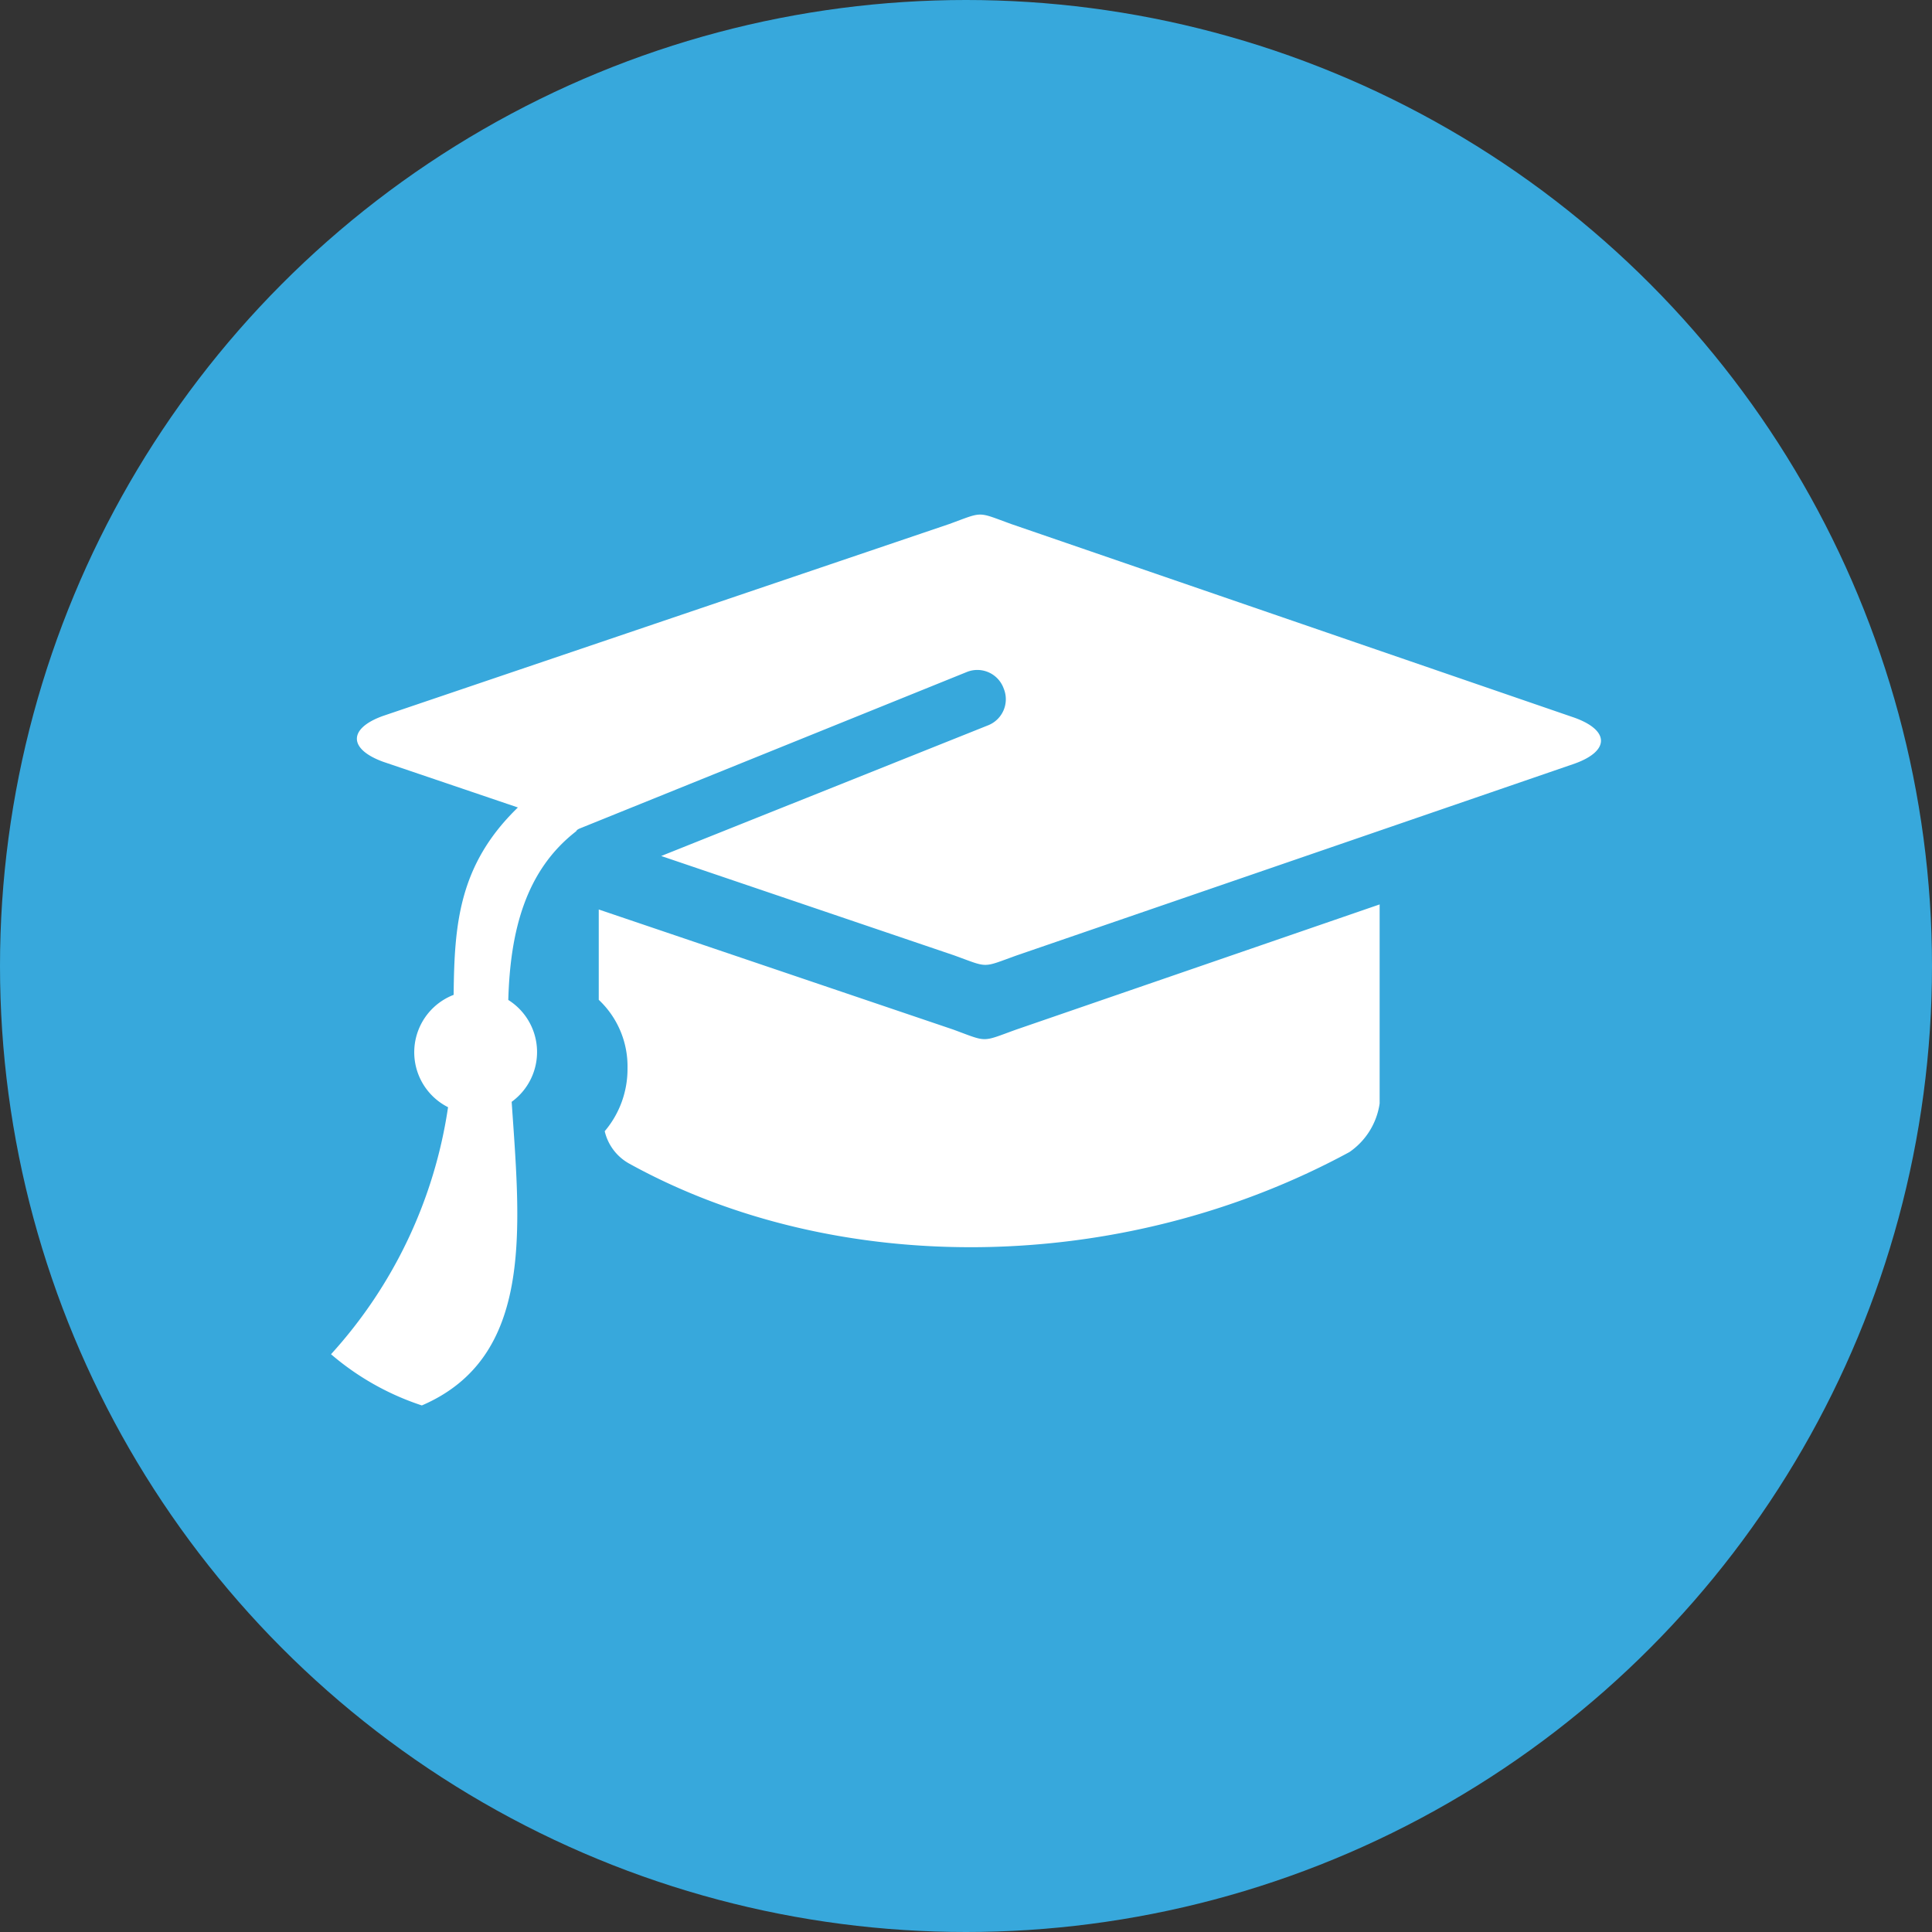
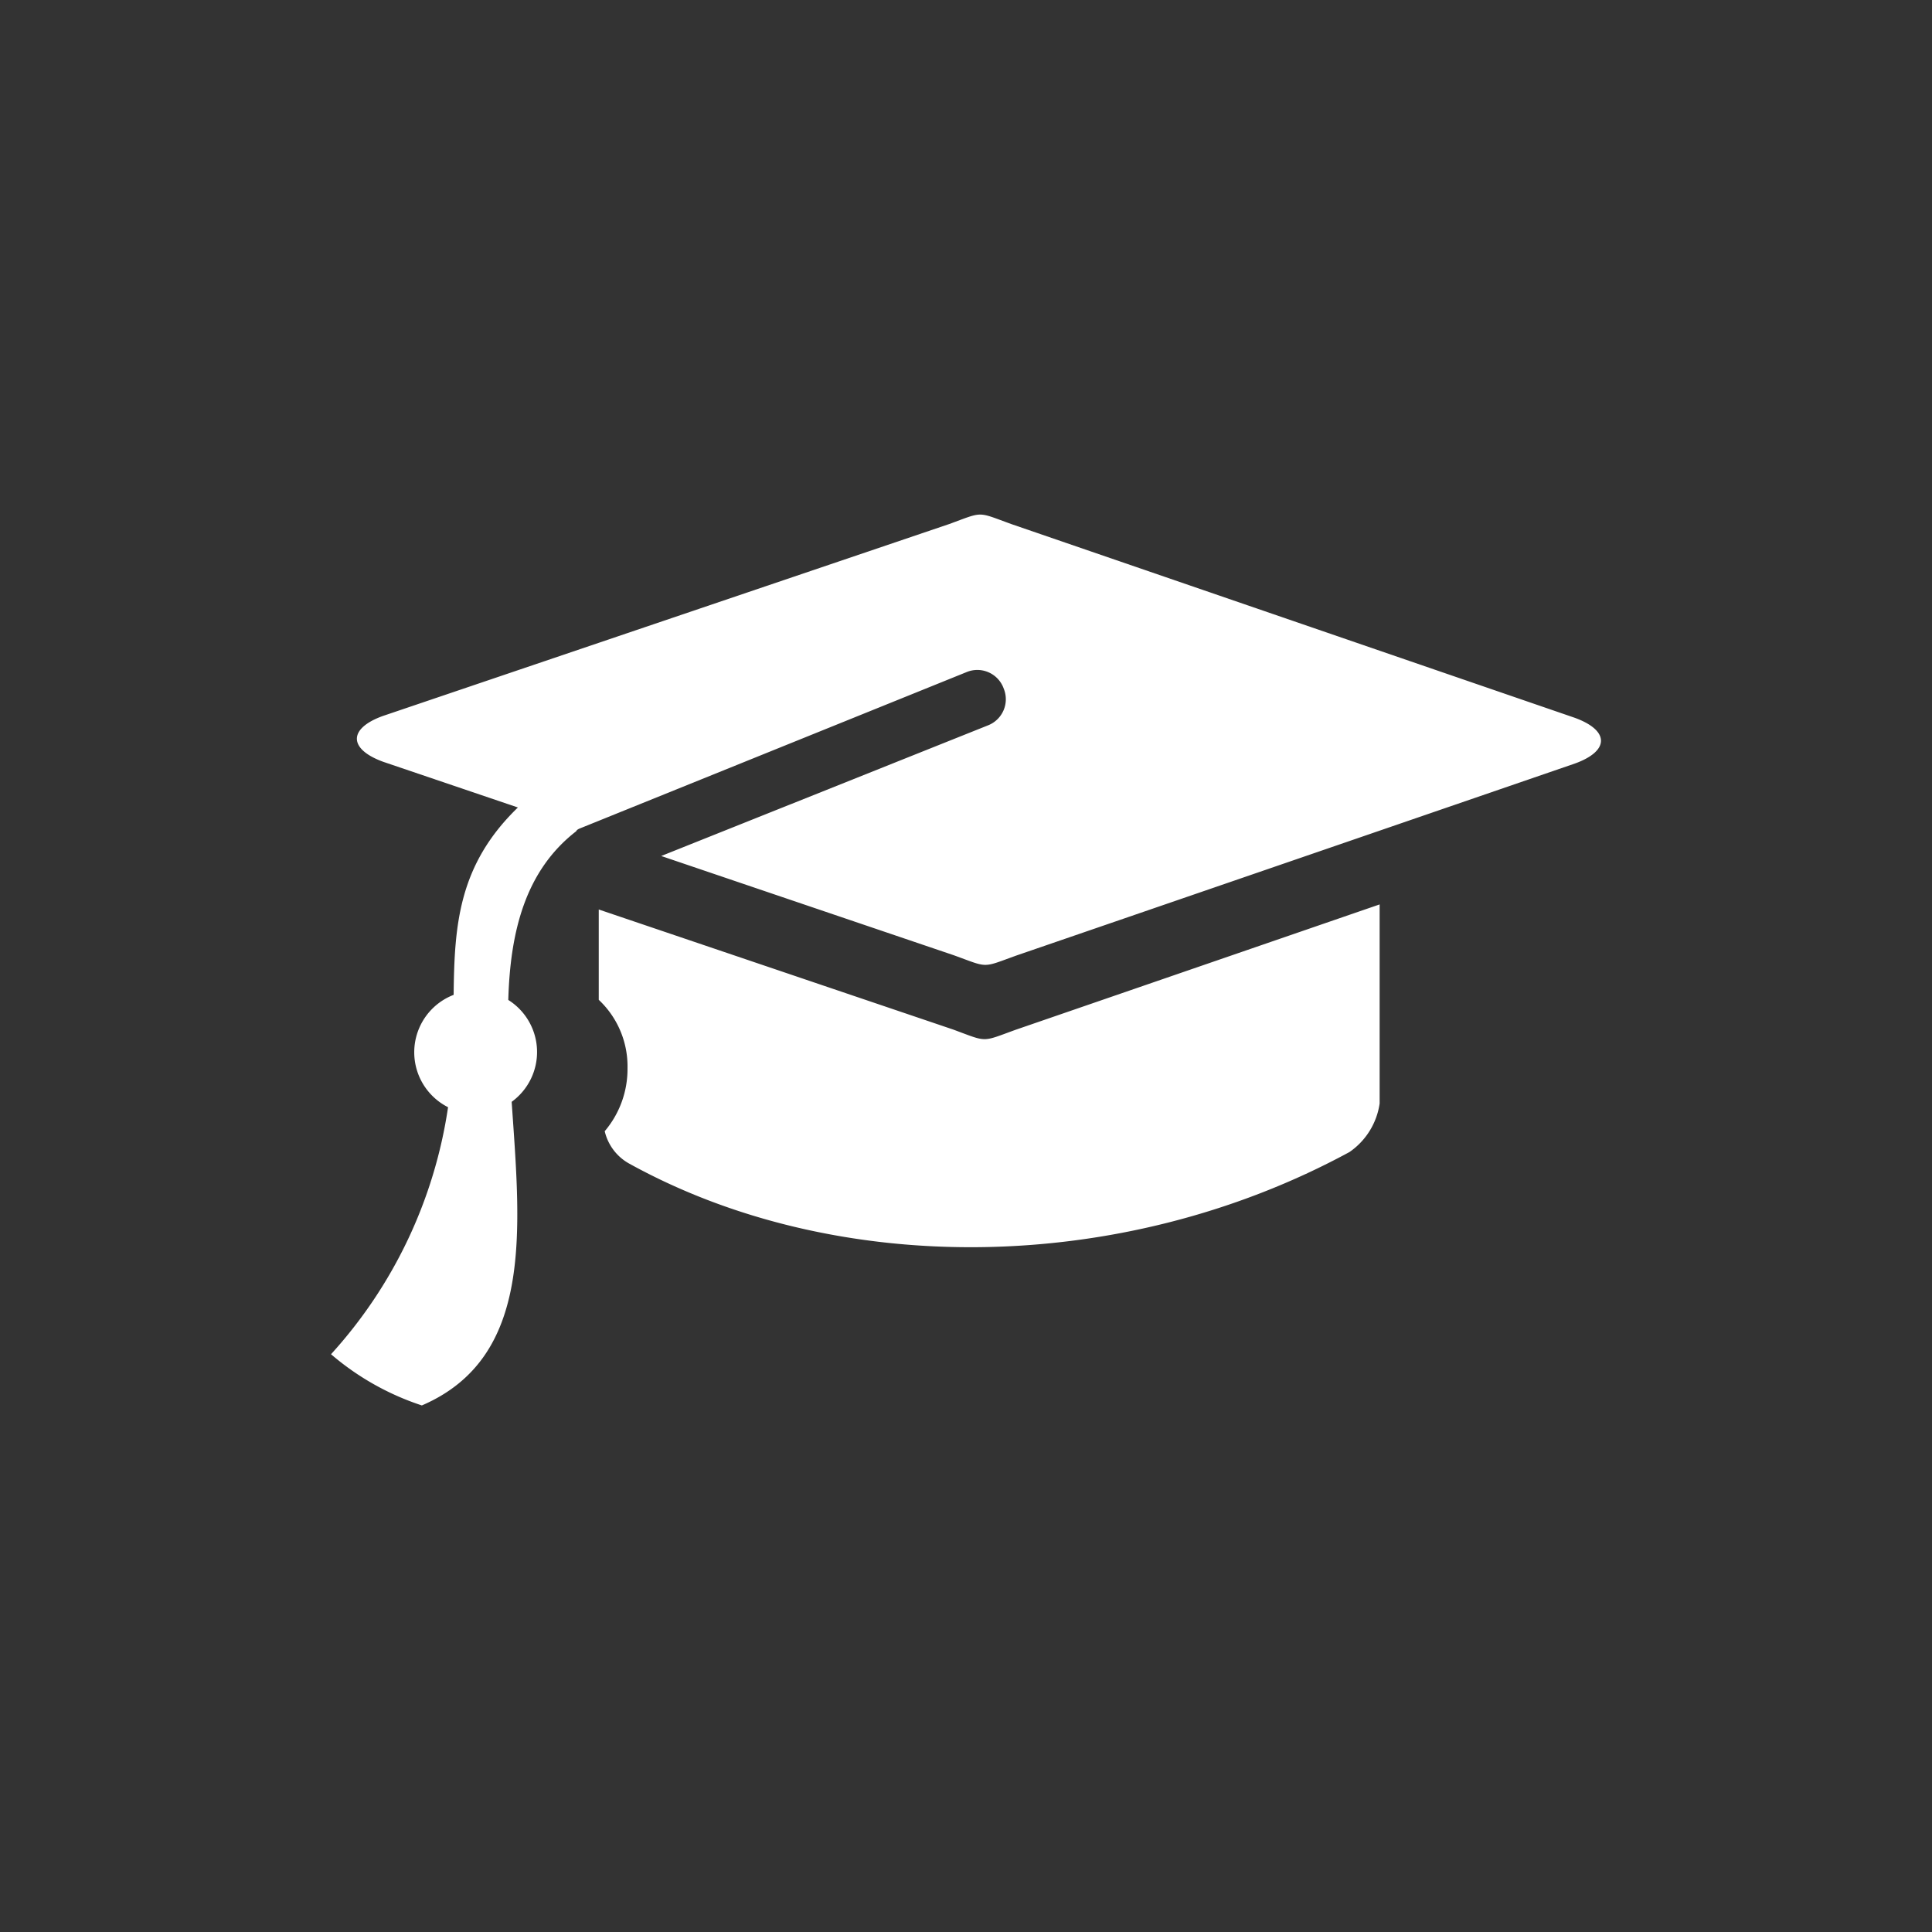
<svg xmlns="http://www.w3.org/2000/svg" width="80" height="80" viewBox="0 0 80 80">
  <rect x="0" y="0" width="80" height="80" fill="#333333" stroke="none" />
  <g id="Group_11856" data-name="Group 11856" transform="translate(-6675 -3591)">
-     <circle id="Ellipse_5" data-name="Ellipse 5" cx="40" cy="40" r="40" transform="translate(6675 3591)" fill="#37a8dc" />
    <g id="_9444a23c57a29bb99ff6f356a5406895" data-name="9444a23c57a29bb99ff6f356a5406895" transform="translate(6678.707 3456.105)">
      <path id="Path_1076" data-name="Path 1076" d="M61.491,164.614,38.182,156.6c-1.454-.526-1.148-.531-2.586-.005l-23.449,7.947c-1.443.52-1.433,1.374.021,1.9l5.57,1.889c-2.468,2.388-2.629,4.878-2.661,7.759a2.548,2.548,0,0,0-.231,4.652A19.4,19.4,0,0,1,10,190.971a11.083,11.083,0,0,0,3.761,2.12c4.647-2,4.078-7.3,3.719-12.572a2.547,2.547,0,0,0-.14-4.218c.08-2.822.7-5.35,2.812-6.986.016-.043.064-.081.156-.118l16.022-6.477a1.159,1.159,0,0,1,1.508.644l.021.054a1.161,1.161,0,0,1-.644,1.508l-13.543,5.414,12.116,4.11c1.454.526,1.148.531,2.592.011l23.132-7.952C62.95,165.987,62.945,165.139,61.491,164.614Zm-25.735,12.91-14.67-4.969v3.74a3.782,3.782,0,0,1,1.191,2.833,3.98,3.98,0,0,1-.944,2.608,2.071,2.071,0,0,0,1.014,1.341c8.537,4.717,20.337,4.668,29.824-.478a2.953,2.953,0,0,0,1.25-2.012v-8.242l-15.067,5.189C36.915,178.055,37.2,178.055,35.756,177.524Z" fill="#fff" />
    </g>
  </g>
</svg>